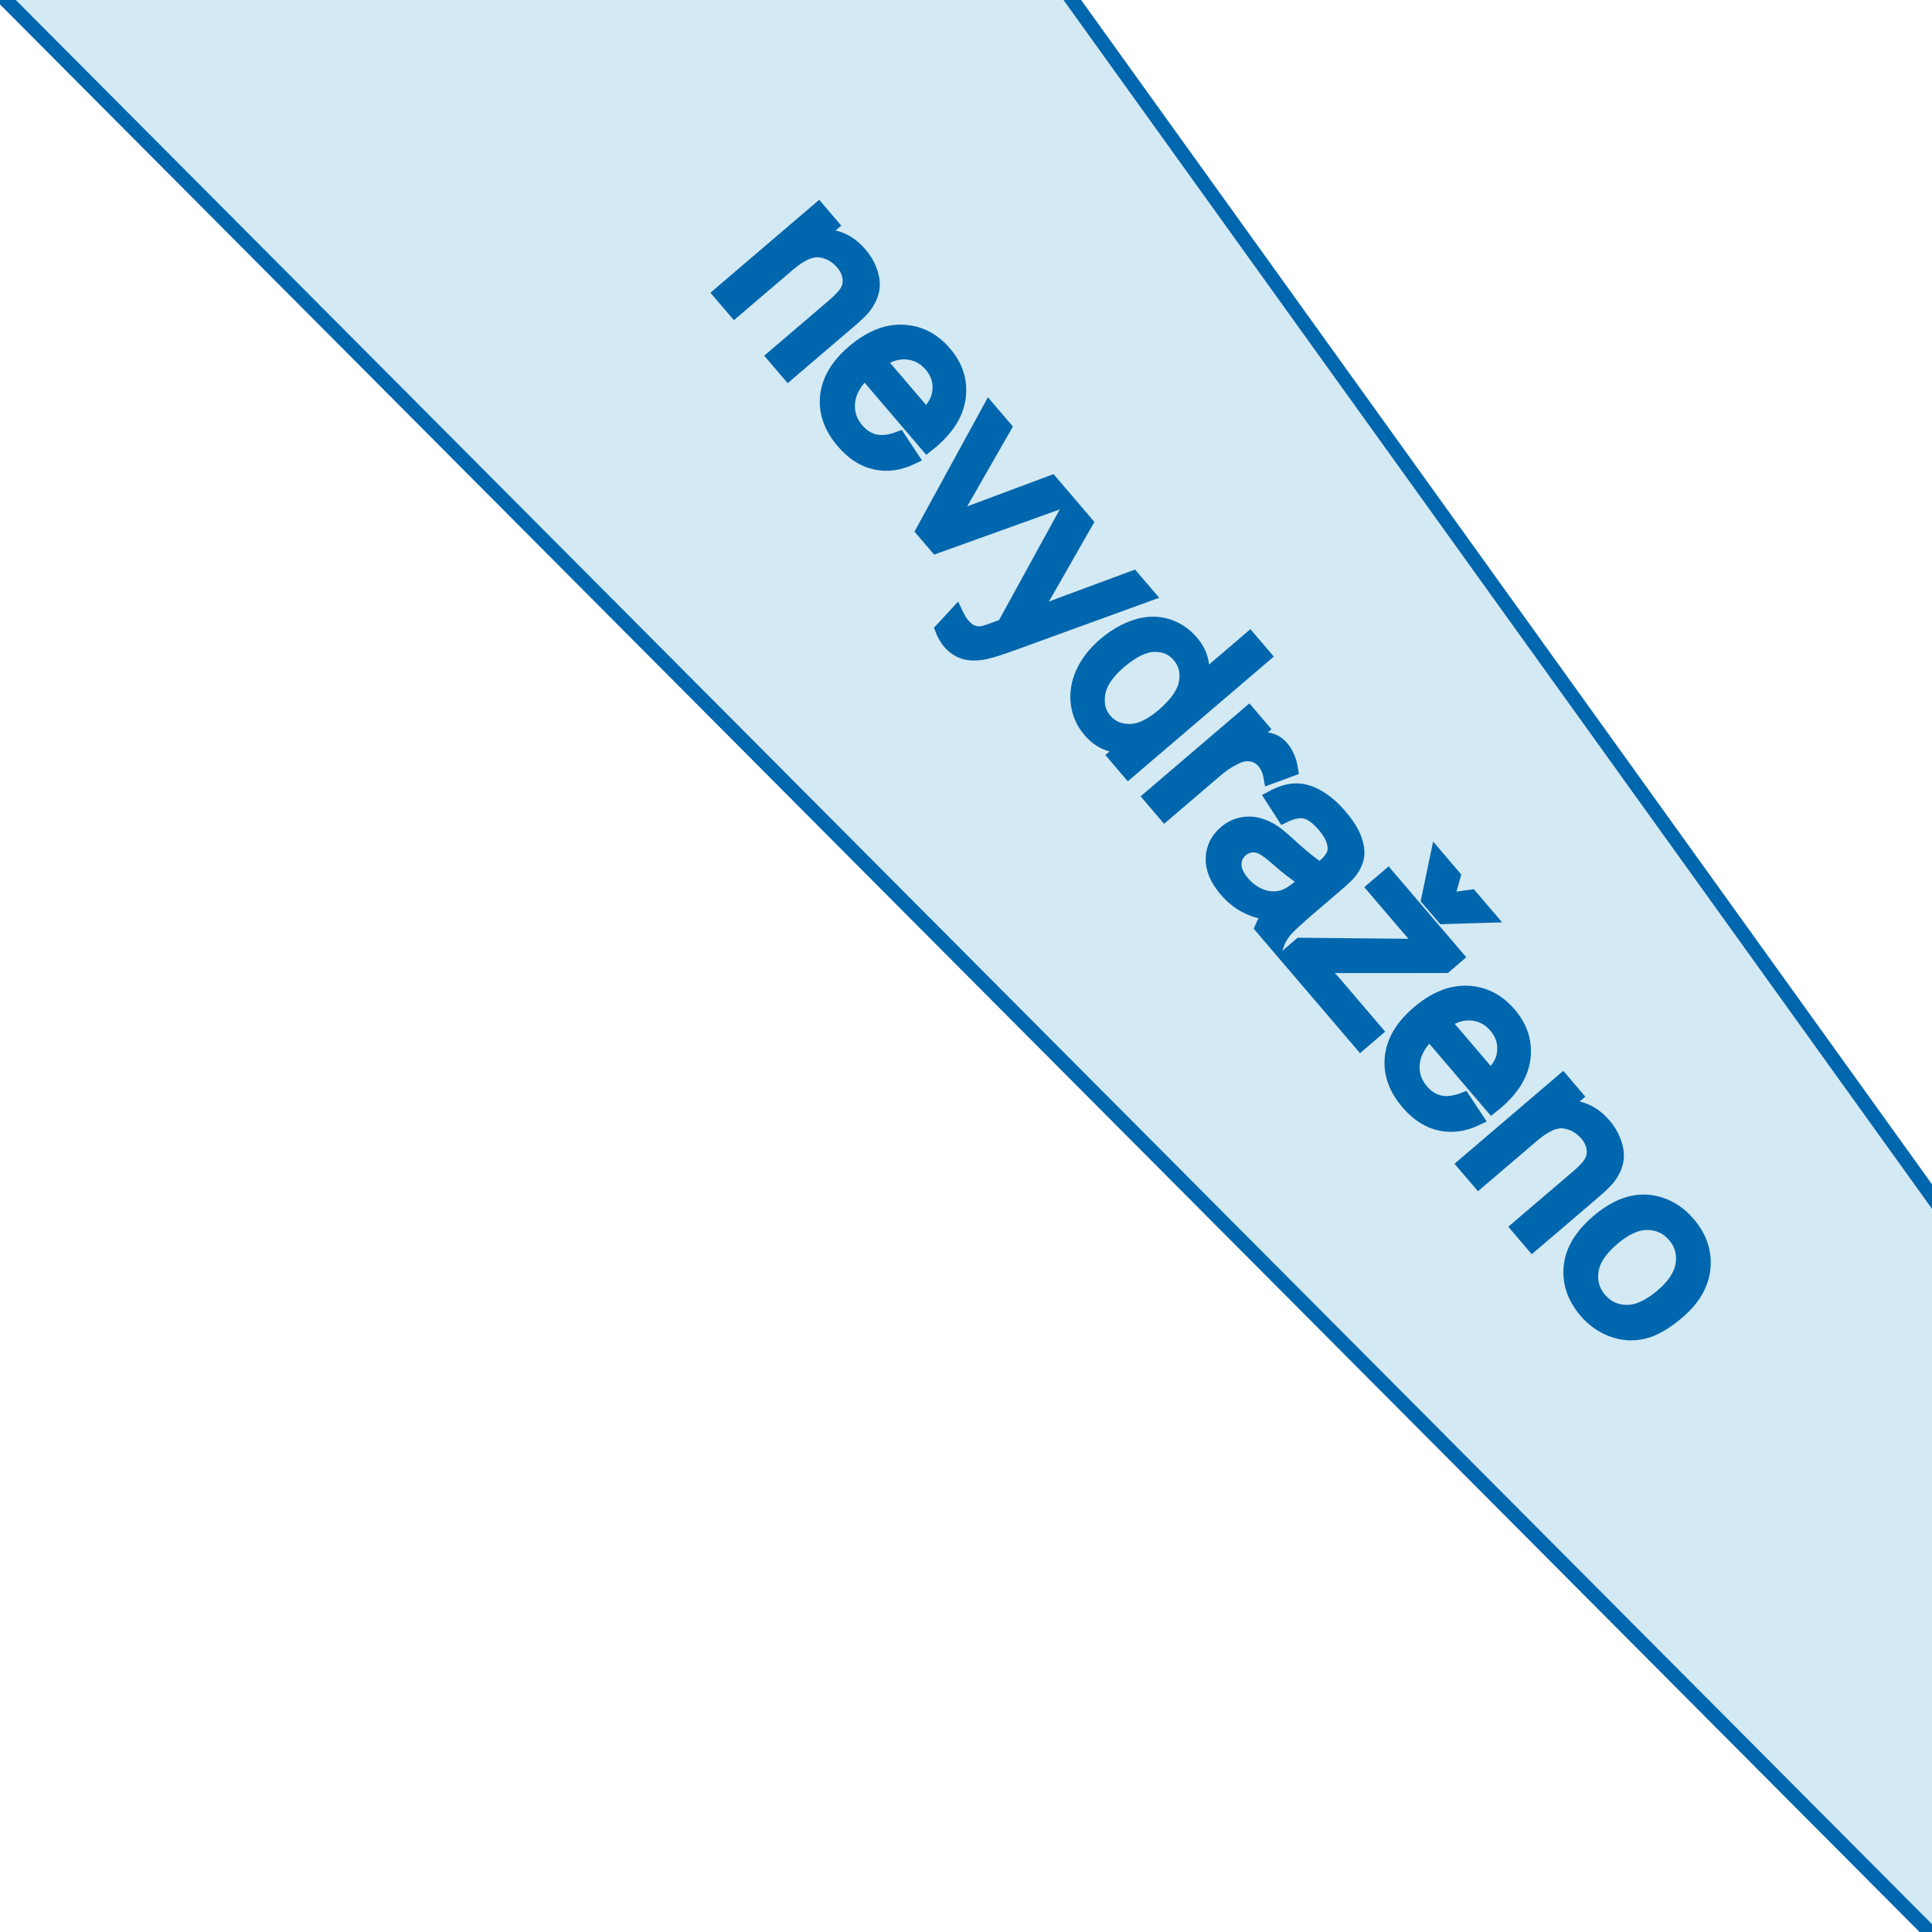
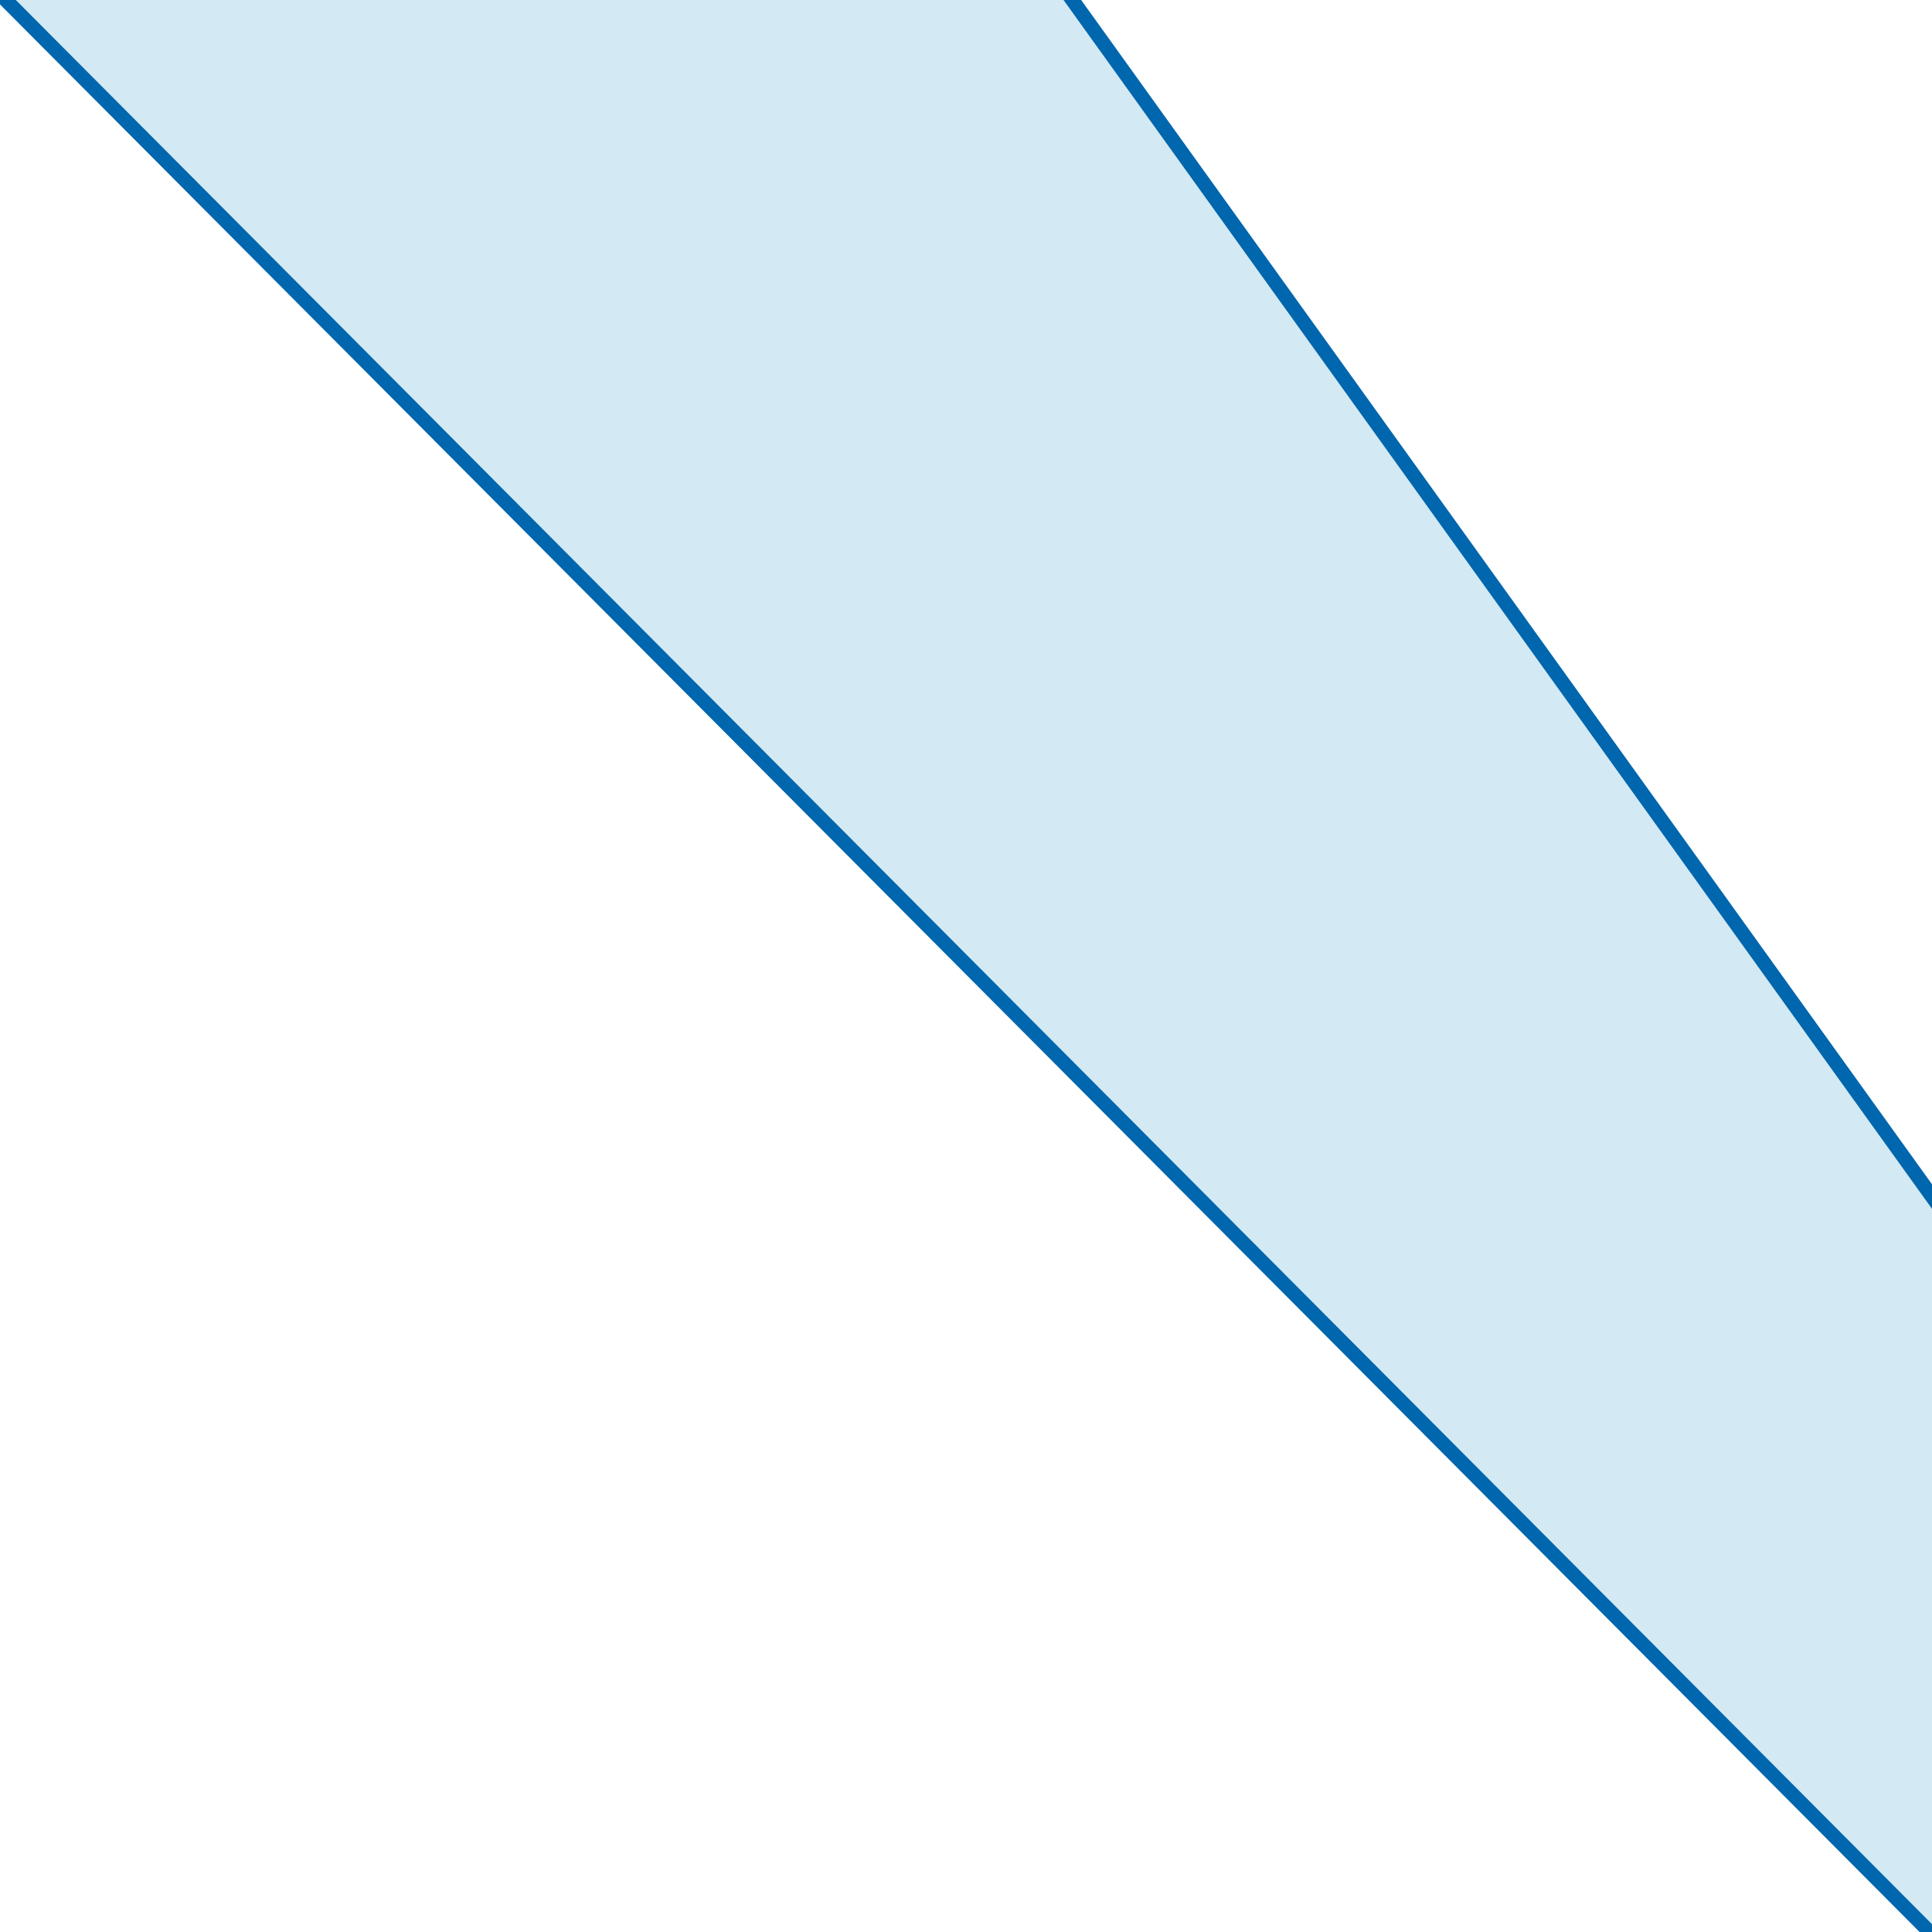
<svg xmlns="http://www.w3.org/2000/svg" version="1.1" viewBox="0 0 135 135" width="135" height="135" style="stroke:none;stroke-linecap:butt;stroke-linejoin:miter;stroke-width:1;stroke-dasharray:none;fill:#000000;fill-opacity:1;fill-rule:evenodd" font-family="Arial" font-size="15px">
  <path id="Rectangle" d="M-0.773,-1.176L135.85,136.017L135.966,84.954L74.166,-1.064L-0.773,-1.176z" style="stroke:#0066AD;fill:#D3E9F3;" />
-   <path id="Text" d="M50.347,20.51L57.188,14.666L58.079,15.71L57.106,16.541C58.287,16.401 59.283,16.806 60.093,17.755C60.446,18.167 60.695,18.609 60.842,19.081C60.99,19.554 61.016,19.979 60.922,20.356C60.829,20.733 60.646,21.097 60.374,21.448C60.196,21.675 59.839,22.017 59.302,22.476L55.096,26.069L54.105,24.909L58.266,21.355C58.739,20.951 59.053,20.604 59.21,20.314C59.367,20.024 59.417,19.705 59.361,19.356C59.304,19.007 59.144,18.678 58.88,18.368C58.458,17.875 57.937,17.582 57.317,17.491C56.697,17.401 55.949,17.729 55.073,18.478L51.337,21.669zM62.817,30.648L63.693,31.972C62.831,32.381 61.989,32.495 61.166,32.314C60.343,32.134 59.592,31.646 58.914,30.852C58.059,29.851 57.689,28.794 57.805,27.682C57.92,26.569 58.534,25.538 59.646,24.588C60.797,23.605 61.944,23.138 63.085,23.188C64.227,23.237 65.202,23.735 66.009,24.679C66.79,25.594 67.117,26.607 66.99,27.719C66.862,28.83 66.234,29.869 65.104,30.833C65.035,30.892 64.931,30.978 64.79,31.091L60.432,25.989C59.717,26.674 59.323,27.378 59.25,28.102C59.177,28.825 59.385,29.472 59.873,30.044C60.236,30.469 60.657,30.736 61.137,30.846C61.617,30.956 62.178,30.89 62.817,30.648zM61.44,25.239L64.703,29.059C65.234,28.516 65.541,28.002 65.624,27.515C65.755,26.764 65.569,26.095 65.066,25.506C64.611,24.974 64.051,24.679 63.384,24.62C62.718,24.562 62.07,24.768 61.44,25.239zM64.505,37.084L69.123,28.637L70.168,29.861L67.326,34.83C67.019,35.366 66.684,35.905 66.322,36.445C66.77,36.24 67.327,36.014 67.991,35.765L73.464,33.72L74.482,34.911L65.429,38.166zM65.838,43.978L66.816,42.92C66.964,43.232 67.118,43.482 67.28,43.671C67.5,43.929 67.719,44.098 67.937,44.179C68.155,44.261 68.383,44.285 68.622,44.251C68.8,44.225 69.189,44.098 69.788,43.868C69.871,43.835 69.995,43.788 70.159,43.729L74.796,35.279L75.863,36.528L73.118,41.336C72.773,41.95 72.386,42.566 71.957,43.185C72.603,42.864 73.258,42.579 73.923,42.331L79.159,40.387L80.15,41.546L70.97,44.886C69.98,45.249 69.277,45.474 68.862,45.562C68.303,45.682 67.821,45.685 67.416,45.572C67.01,45.458 66.65,45.216 66.334,44.847C66.143,44.623 65.978,44.334 65.838,43.978zM77.942,52.813L78.805,52.076C77.756,52.222 76.872,51.874 76.153,51.032C75.687,50.487 75.409,49.857 75.319,49.143C75.229,48.429 75.346,47.716 75.671,47.005C75.995,46.293 76.507,45.638 77.207,45.04C77.89,44.457 78.606,44.042 79.357,43.794C80.107,43.547 80.825,43.524 81.51,43.726C82.196,43.928 82.778,44.311 83.259,44.873C83.611,45.285 83.838,45.727 83.939,46.197C84.04,46.668 84.037,47.123 83.931,47.564L87.319,44.669L88.304,45.822L78.861,53.889zM78.225,46.232C77.349,46.98 76.852,47.724 76.734,48.464C76.615,49.204 76.771,49.825 77.2,50.328C77.633,50.834 78.208,51.088 78.925,51.088C79.642,51.088 80.425,50.725 81.276,49.999C82.212,49.199 82.745,48.432 82.875,47.697C83.005,46.962 82.844,46.331 82.393,45.803C81.953,45.287 81.374,45.036 80.658,45.05C79.942,45.064 79.131,45.458 78.225,46.232zM80.407,55.699L87.248,49.856L88.139,50.899L87.102,51.785C87.815,51.637 88.345,51.609 88.692,51.703C89.039,51.796 89.328,51.978 89.559,52.248C89.893,52.639 90.108,53.143 90.204,53.759L88.787,54.279C88.712,53.852 88.554,53.497 88.312,53.214C88.095,52.961 87.825,52.798 87.5,52.727C87.175,52.655 86.841,52.692 86.497,52.837C85.974,53.06 85.468,53.381 84.979,53.799L81.397,56.859zM88.828,63.848C88.096,63.731 87.485,63.537 86.996,63.269C86.506,63 86.067,62.638 85.678,62.182C85.036,61.431 84.726,60.697 84.748,59.979C84.771,59.262 85.067,58.659 85.639,58.172C85.974,57.885 86.345,57.7 86.752,57.616C87.159,57.532 87.552,57.542 87.93,57.646C88.309,57.749 88.673,57.919 89.023,58.155C89.278,58.331 89.629,58.625 90.077,59.037C90.989,59.878 91.71,60.453 92.243,60.764C92.406,60.632 92.508,60.548 92.551,60.512C93.023,60.108 93.263,59.714 93.269,59.33C93.278,58.81 93.033,58.258 92.534,57.674C92.068,57.129 91.629,56.808 91.216,56.711C90.802,56.614 90.3,56.711 89.709,57.001L88.895,55.736C89.468,55.424 90.005,55.259 90.505,55.24C91.005,55.221 91.526,55.367 92.069,55.676C92.612,55.985 93.134,56.433 93.637,57.022C94.136,57.606 94.472,58.139 94.647,58.621C94.821,59.104 94.877,59.52 94.816,59.869C94.754,60.219 94.594,60.564 94.335,60.904C94.17,61.111 93.831,61.435 93.315,61.876L91.769,63.196C90.691,64.117 90.031,64.724 89.787,65.017C89.544,65.311 89.354,65.642 89.216,66.012L88.182,64.801C88.32,64.475 88.535,64.158 88.828,63.848zM91.335,61.54C90.803,61.266 90.118,60.759 89.279,60.02C88.803,59.602 88.438,59.331 88.183,59.207C87.928,59.083 87.673,59.037 87.416,59.071C87.159,59.105 86.929,59.208 86.727,59.381C86.418,59.645 86.26,59.982 86.254,60.392C86.248,60.802 86.438,61.233 86.823,61.684C87.204,62.13 87.641,62.444 88.134,62.625C88.626,62.806 89.112,62.833 89.591,62.706C89.959,62.607 90.398,62.339 90.909,61.903zM89.915,66.83L90.856,66.027L99.574,66.111C99.126,65.639 98.741,65.214 98.418,64.837L96.036,62.047L96.976,61.244L101.752,66.835L100.986,67.49L93.48,67.495L92.077,67.457C92.56,67.943 92.996,68.414 93.384,68.869L96.086,72.032L95.088,72.885zM101.083,62.895L102.783,62.668L103.906,63.982L100.864,64.073L99.807,62.837L100.422,59.904L101.556,61.231zM102.276,76.839L103.151,78.164C102.29,78.573 101.448,78.687 100.625,78.506C99.802,78.325 99.051,77.837 98.372,77.043C97.517,76.042 97.148,74.986 97.263,73.873C97.379,72.761 97.993,71.729 99.105,70.779C100.256,69.796 101.402,69.329 102.544,69.379C103.686,69.429 104.66,69.926 105.467,70.871C106.248,71.785 106.575,72.799 106.448,73.91C106.32,75.022 105.692,76.06 104.563,77.025C104.494,77.083 104.389,77.169 104.248,77.282L99.89,72.181C99.175,72.866 98.781,73.57 98.709,74.293C98.636,75.016 98.843,75.664 99.331,76.235C99.694,76.66 100.116,76.927 100.596,77.037C101.076,77.147 101.636,77.081 102.276,76.839zM100.898,71.431L104.161,75.251C104.693,74.707 105,74.193 105.082,73.707C105.213,72.956 105.027,72.286 104.525,71.698C104.07,71.165 103.509,70.87 102.843,70.812C102.176,70.753 101.528,70.96 100.898,71.431zM102.34,81.375L109.181,75.531L110.072,76.575L109.1,77.405C110.28,77.266 111.276,77.671 112.087,78.62C112.439,79.032 112.688,79.474 112.835,79.946C112.983,80.419 113.009,80.843 112.916,81.221C112.822,81.598 112.639,81.962 112.367,82.313C112.189,82.54 111.832,82.882 111.295,83.341L107.089,86.934L106.098,85.774L110.259,82.22C110.732,81.816 111.046,81.469 111.203,81.179C111.36,80.889 111.41,80.57 111.354,80.221C111.297,79.872 111.137,79.543 110.873,79.233C110.451,78.74 109.93,78.447 109.31,78.356C108.69,78.266 107.942,78.594 107.066,79.343L103.33,82.534zM111.659,85.358C112.926,84.276 114.165,83.826 115.376,84.01C116.386,84.165 117.252,84.666 117.974,85.512C118.778,86.452 119.126,87.484 119.02,88.608C118.913,89.731 118.317,90.757 117.231,91.685C116.35,92.437 115.545,92.896 114.815,93.063C114.085,93.23 113.365,93.18 112.654,92.914C111.944,92.648 111.334,92.217 110.824,91.62C110.006,90.662 109.652,89.626 109.762,88.511C109.871,87.396 110.504,86.345 111.659,85.358zM112.677,86.55C111.801,87.298 111.308,88.049 111.199,88.804C111.09,89.559 111.282,90.226 111.778,90.805C112.269,91.381 112.897,91.673 113.662,91.681C114.426,91.689 115.257,91.309 116.155,90.543C117.001,89.82 117.477,89.08 117.585,88.324C117.692,87.567 117.502,86.903 117.014,86.332C116.519,85.752 115.891,85.456 115.131,85.445C114.371,85.433 113.553,85.801 112.677,86.55z" style="stroke:#0066AD;fill:#0066AD;" />
</svg>